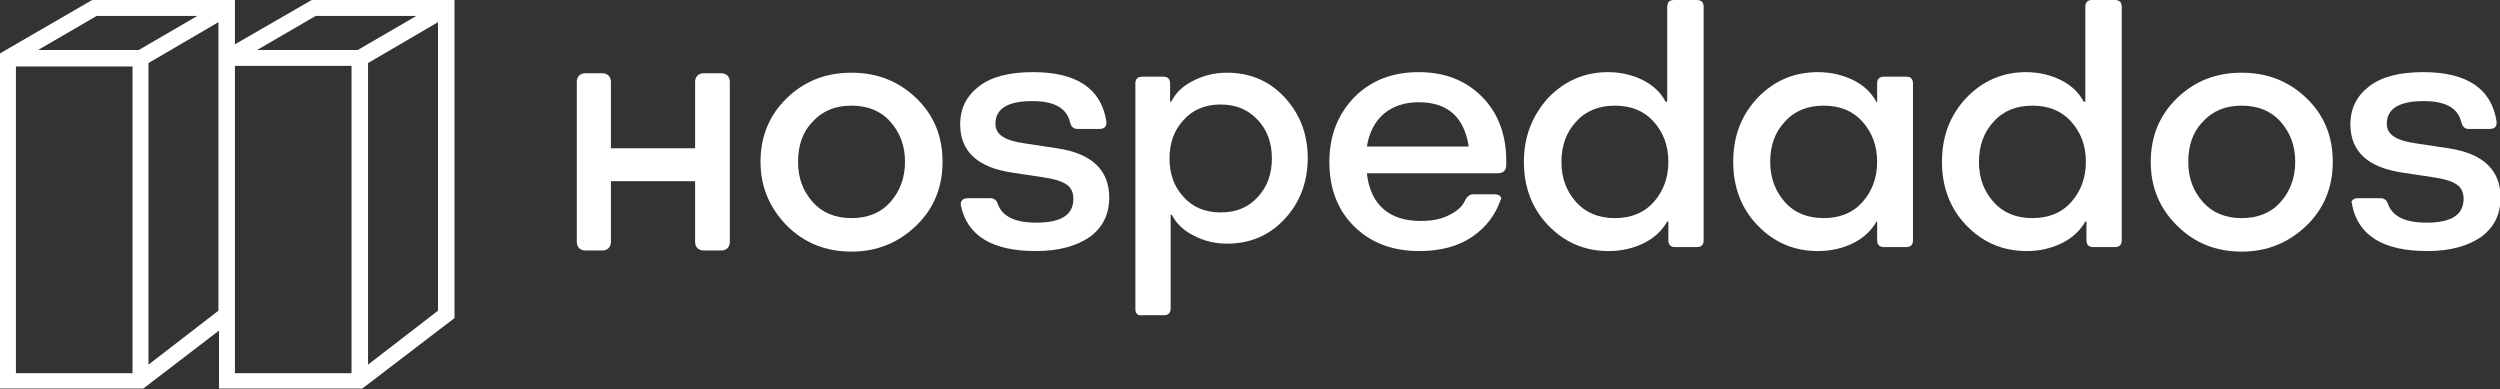
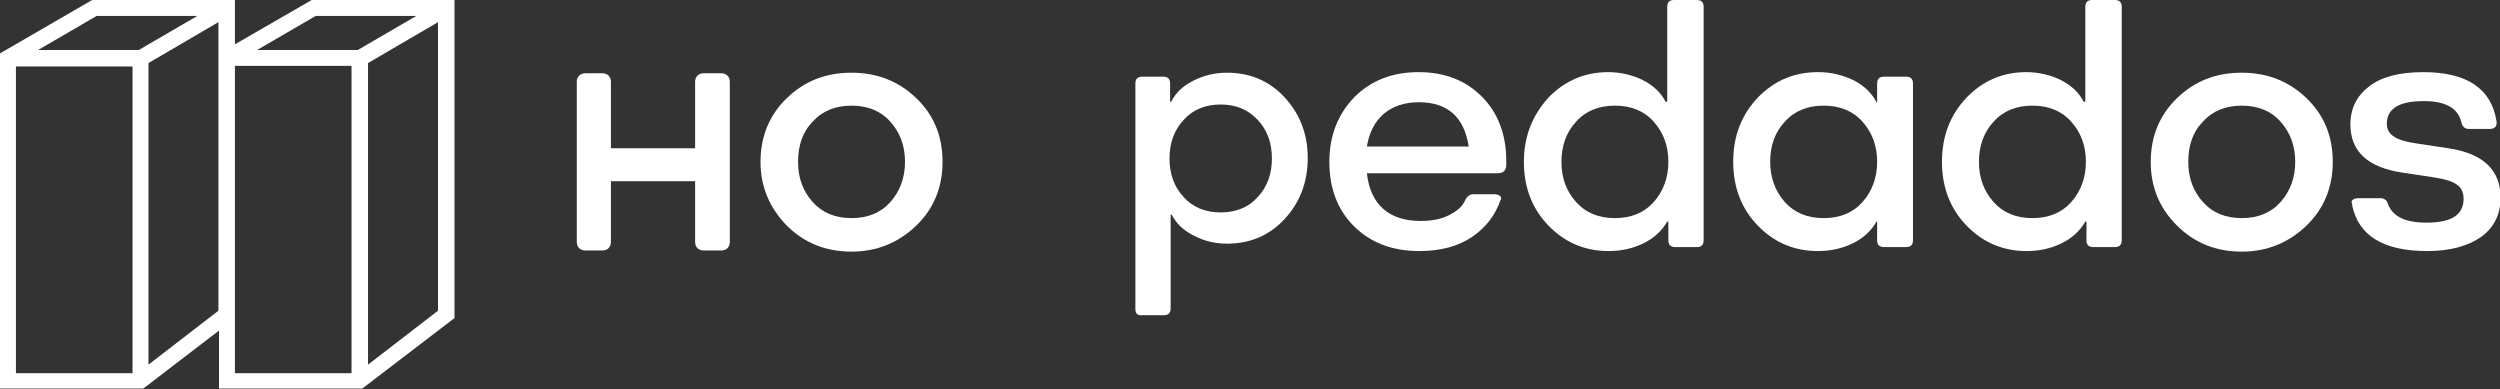
<svg xmlns="http://www.w3.org/2000/svg" width="302" height="47" viewBox="0 0 302 47" fill="none">
  <rect x="0" y="0" width="302" height="47" fill="#333333" stroke="none" />
  <g clip-path="url(#clip0)">
    <path d="M37.656 0L28.379 5.352V0H11.132L0 6.45V46.931H17.316L26.455 39.933V46.931H43.771L54.903 38.423V0H37.656ZM16.011 45.079H1.924V8.028H16.011V45.079ZM16.766 6.038H4.604L11.681 1.921H23.844L16.766 6.038ZM17.934 44.05V7.616L26.386 2.676V37.531L17.934 44.05ZM42.465 45.079H28.379V38.012V7.959H42.465V45.079ZM43.221 6.038H31.059L38.136 1.921H50.299L43.221 6.038ZM44.458 44.05V7.616L52.91 2.676V37.531L44.458 44.05Z" fill="white" />
    <path d="M137.154 37.325V10.086C137.154 9.537 137.429 9.263 137.979 9.263H140.521C141.071 9.263 141.346 9.537 141.346 10.086V12.282H141.483C142.033 11.184 142.926 10.361 144.163 9.743C145.4 9.126 146.705 8.782 148.217 8.782C150.966 8.782 153.302 9.743 155.157 11.733C157.013 13.723 157.975 16.193 157.975 19.074C157.975 22.025 157.013 24.495 155.157 26.485C153.302 28.474 150.966 29.435 148.217 29.435C146.774 29.435 145.4 29.092 144.232 28.474C142.995 27.857 142.101 27.034 141.552 25.936H141.414V37.257C141.414 37.806 141.139 38.08 140.59 38.08H137.979C137.429 38.149 137.154 37.874 137.154 37.325ZM142.995 23.809C144.094 25.044 145.606 25.661 147.461 25.661C149.317 25.661 150.828 25.044 151.928 23.809C153.096 22.574 153.646 20.996 153.646 19.143C153.646 17.291 153.096 15.712 151.928 14.477C150.76 13.242 149.317 12.625 147.461 12.625C145.606 12.625 144.094 13.242 142.995 14.477C141.827 15.712 141.277 17.291 141.277 19.143C141.277 20.996 141.827 22.574 142.995 23.809Z" fill="white" />
    <path d="M91.871 19.555C91.871 16.536 92.902 13.928 95.032 11.87C97.162 9.812 99.705 8.782 102.866 8.782C105.958 8.782 108.569 9.812 110.699 11.87C112.829 13.928 113.86 16.467 113.86 19.555C113.86 22.574 112.829 25.181 110.699 27.239C108.569 29.298 105.958 30.396 102.866 30.396C99.773 30.396 97.162 29.366 95.032 27.239C92.971 25.112 91.871 22.574 91.871 19.555ZM96.406 19.555C96.406 21.544 97.025 23.123 98.193 24.426C99.361 25.73 100.942 26.347 102.866 26.347C104.79 26.347 106.37 25.73 107.538 24.426C108.706 23.123 109.325 21.476 109.325 19.555C109.325 17.565 108.706 15.987 107.538 14.683C106.37 13.38 104.79 12.762 102.866 12.762C100.942 12.762 99.361 13.38 98.193 14.683C96.956 15.918 96.406 17.565 96.406 19.555Z" fill="white" />
-     <path d="M116.265 24.152C116.402 24.015 116.608 23.946 116.883 23.946H119.632C120.044 23.946 120.388 24.152 120.525 24.632C121.075 26.142 122.587 26.896 125.198 26.896C128.221 26.896 129.664 25.936 129.664 24.015C129.664 23.26 129.389 22.642 128.84 22.299C128.29 21.888 127.328 21.613 125.954 21.407L122.312 20.858C118.12 20.241 115.99 18.32 115.99 15.026C115.99 13.105 116.746 11.596 118.258 10.429C119.769 9.263 121.968 8.714 124.785 8.714C130.076 8.714 133.031 10.704 133.65 14.683C133.65 14.752 133.65 14.82 133.65 14.889C133.65 15.301 133.375 15.575 132.825 15.575H130.145C129.664 15.575 129.389 15.301 129.252 14.752C128.84 13.037 127.328 12.213 124.717 12.213C121.762 12.213 120.25 13.105 120.25 14.958C120.25 15.575 120.525 16.124 121.075 16.467C121.625 16.879 122.587 17.153 124.03 17.359L127.671 17.908C131.863 18.526 133.993 20.515 133.993 23.877C133.993 25.867 133.237 27.445 131.657 28.612C130.076 29.709 127.946 30.327 125.129 30.327C119.838 30.327 116.815 28.474 116.059 24.769C116.059 24.701 116.059 24.632 116.059 24.564C116.059 24.426 116.127 24.289 116.265 24.152Z" fill="white" />
    <path d="M163.609 11.733C165.602 9.743 168.144 8.714 171.374 8.714C174.466 8.714 177.008 9.674 179.001 11.664C180.925 13.585 181.956 16.193 181.956 19.418V19.898C181.956 20.584 181.612 20.927 180.925 20.927H165.121C165.327 22.848 166.014 24.289 167.114 25.25C168.213 26.21 169.725 26.691 171.58 26.691C172.954 26.691 174.054 26.485 175.016 26.004C175.978 25.524 176.665 24.975 177.008 24.152C177.215 23.74 177.558 23.466 177.97 23.466H180.513C180.788 23.466 180.994 23.534 181.131 23.603C181.269 23.74 181.337 23.809 181.337 23.946C181.337 24.015 181.337 24.083 181.269 24.152C180.65 25.936 179.551 27.445 177.833 28.612C176.115 29.778 173.985 30.327 171.443 30.327C168.144 30.327 165.533 29.298 163.54 27.308C161.548 25.318 160.586 22.711 160.586 19.555C160.586 16.398 161.616 13.791 163.609 11.733ZM165.121 17.702H177.421C176.871 14.134 174.878 12.35 171.374 12.35C169.656 12.35 168.282 12.831 167.182 13.723C166.083 14.683 165.396 15.987 165.121 17.702Z" fill="white" />
    <path d="M187.041 11.802C189.033 9.743 191.438 8.714 194.256 8.714C195.767 8.714 197.21 9.057 198.447 9.674C199.684 10.292 200.646 11.184 201.196 12.282H201.402V0.823C201.402 0.274 201.677 0 202.227 0H204.975C205.525 0 205.8 0.274 205.8 0.823V29.023C205.8 29.572 205.525 29.847 204.975 29.847H202.364C201.814 29.847 201.539 29.572 201.539 29.023V26.759H201.402C200.784 27.857 199.822 28.749 198.585 29.366C197.348 29.984 195.905 30.327 194.324 30.327C191.438 30.327 189.033 29.298 187.041 27.239C185.048 25.181 184.086 22.574 184.086 19.555C184.086 16.467 185.117 13.928 187.041 11.802ZM188.621 19.555C188.621 21.544 189.24 23.123 190.408 24.426C191.576 25.73 193.156 26.347 195.08 26.347C197.004 26.347 198.585 25.73 199.753 24.426C200.921 23.123 201.539 21.476 201.539 19.555C201.539 17.565 200.921 15.987 199.753 14.683C198.585 13.38 197.004 12.762 195.08 12.762C193.156 12.762 191.576 13.38 190.408 14.683C189.24 15.918 188.621 17.565 188.621 19.555Z" fill="white" />
    <path d="M212.328 11.802C214.32 9.743 216.725 8.714 219.611 8.714C221.192 8.714 222.566 9.057 223.872 9.674C225.109 10.292 226.071 11.184 226.689 12.35H226.758V10.086C226.758 9.537 227.033 9.263 227.582 9.263H230.262C230.812 9.263 231.087 9.537 231.087 10.086V29.023C231.087 29.572 230.812 29.847 230.262 29.847H227.582C227.033 29.847 226.758 29.572 226.758 29.023V26.759H226.689C226.071 27.857 225.109 28.749 223.872 29.366C222.635 29.984 221.192 30.327 219.611 30.327C216.725 30.327 214.32 29.298 212.328 27.239C210.335 25.181 209.373 22.574 209.373 19.555C209.373 16.467 210.335 13.928 212.328 11.802ZM215.626 24.426C216.794 25.73 218.375 26.347 220.299 26.347C222.223 26.347 223.803 25.73 224.971 24.426C226.139 23.123 226.758 21.476 226.758 19.555C226.758 17.565 226.139 15.987 224.971 14.683C223.803 13.38 222.223 12.762 220.299 12.762C218.375 12.762 216.794 13.38 215.626 14.683C214.389 15.987 213.839 17.634 213.839 19.555C213.839 21.476 214.458 23.123 215.626 24.426Z" fill="white" />
    <path d="M237.546 11.802C239.539 9.743 241.944 8.714 244.761 8.714C246.273 8.714 247.716 9.057 248.952 9.674C250.189 10.292 251.151 11.184 251.701 12.282H251.907V0.823C251.907 0.274 252.182 0 252.732 0H255.48C256.03 0 256.305 0.274 256.305 0.823V29.023C256.305 29.572 256.03 29.847 255.48 29.847H252.869C252.319 29.847 252.045 29.572 252.045 29.023V26.759H251.907C251.289 27.857 250.327 28.749 249.09 29.366C247.853 29.984 246.41 30.327 244.83 30.327C241.944 30.327 239.539 29.298 237.546 27.239C235.553 25.181 234.591 22.574 234.591 19.555C234.591 16.467 235.553 13.928 237.546 11.802ZM239.058 19.555C239.058 21.544 239.676 23.123 240.844 24.426C242.012 25.73 243.593 26.347 245.517 26.347C247.441 26.347 249.021 25.73 250.189 24.426C251.357 23.123 251.976 21.476 251.976 19.555C251.976 17.565 251.357 15.987 250.189 14.683C249.021 13.38 247.441 12.762 245.517 12.762C243.593 12.762 242.012 13.38 240.844 14.683C239.676 15.918 239.058 17.565 239.058 19.555Z" fill="white" />
    <path d="M259.809 19.555C259.809 16.536 260.84 13.928 262.97 11.87C265.1 9.812 267.643 8.782 270.804 8.782C273.896 8.782 276.507 9.812 278.637 11.87C280.767 13.928 281.798 16.467 281.798 19.555C281.798 22.574 280.767 25.181 278.637 27.239C276.507 29.298 273.896 30.396 270.804 30.396C267.711 30.396 265.1 29.366 262.97 27.239C260.84 25.112 259.809 22.574 259.809 19.555ZM264.344 19.555C264.344 21.544 264.963 23.123 266.131 24.426C267.299 25.73 268.88 26.347 270.804 26.347C272.728 26.347 274.308 25.73 275.476 24.426C276.644 23.123 277.263 21.476 277.263 19.555C277.263 17.565 276.644 15.987 275.476 14.683C274.308 13.38 272.728 12.762 270.804 12.762C268.88 12.762 267.299 13.38 266.131 14.683C264.894 15.918 264.344 17.565 264.344 19.555Z" fill="white" />
    <path d="M284.203 24.152C284.34 24.015 284.547 23.946 284.821 23.946H287.57C287.982 23.946 288.326 24.152 288.463 24.632C289.013 26.142 290.525 26.896 293.136 26.896C296.159 26.896 297.602 25.936 297.602 24.015C297.602 23.26 297.327 22.642 296.778 22.299C296.228 21.888 295.266 21.613 293.892 21.407L290.25 20.858C286.058 20.241 283.928 18.32 283.928 15.026C283.928 13.105 284.684 11.596 286.196 10.429C287.707 9.263 289.906 8.714 292.724 8.714C298.015 8.714 300.969 10.704 301.588 14.683C301.588 14.752 301.588 14.82 301.588 14.889C301.588 15.301 301.313 15.575 300.763 15.575H298.221C297.74 15.575 297.465 15.301 297.327 14.752C296.915 13.037 295.403 12.213 292.792 12.213C289.838 12.213 288.326 13.105 288.326 14.958C288.326 15.575 288.601 16.124 289.15 16.467C289.7 16.879 290.662 17.153 292.105 17.359L295.747 17.908C299.939 18.526 302.069 20.515 302.069 23.877C302.069 25.867 301.313 27.445 299.732 28.612C298.152 29.709 296.022 30.327 293.205 30.327C287.914 30.327 284.89 28.474 284.134 24.769C284.134 24.701 284.134 24.632 284.134 24.564C283.997 24.426 284.066 24.289 284.203 24.152Z" fill="white" />
    <path d="M87.13 8.851H85C84.381 8.851 83.969 9.263 83.969 9.88V17.908H73.799V9.88C73.799 9.263 73.387 8.851 72.769 8.851H70.707C70.089 8.851 69.677 9.263 69.677 9.88V29.229C69.677 29.847 70.089 30.258 70.707 30.258H72.769C73.387 30.258 73.799 29.847 73.799 29.229V21.888H83.969V29.229C83.969 29.847 84.381 30.258 85 30.258H87.13C87.748 30.258 88.161 29.847 88.161 29.229V9.88C88.161 9.263 87.748 8.851 87.13 8.851Z" fill="white" />
  </g>
  <defs>
    <clipPath id="clip0">
      <rect width="302" height="47" fill="white" />
    </clipPath>
  </defs>
</svg>